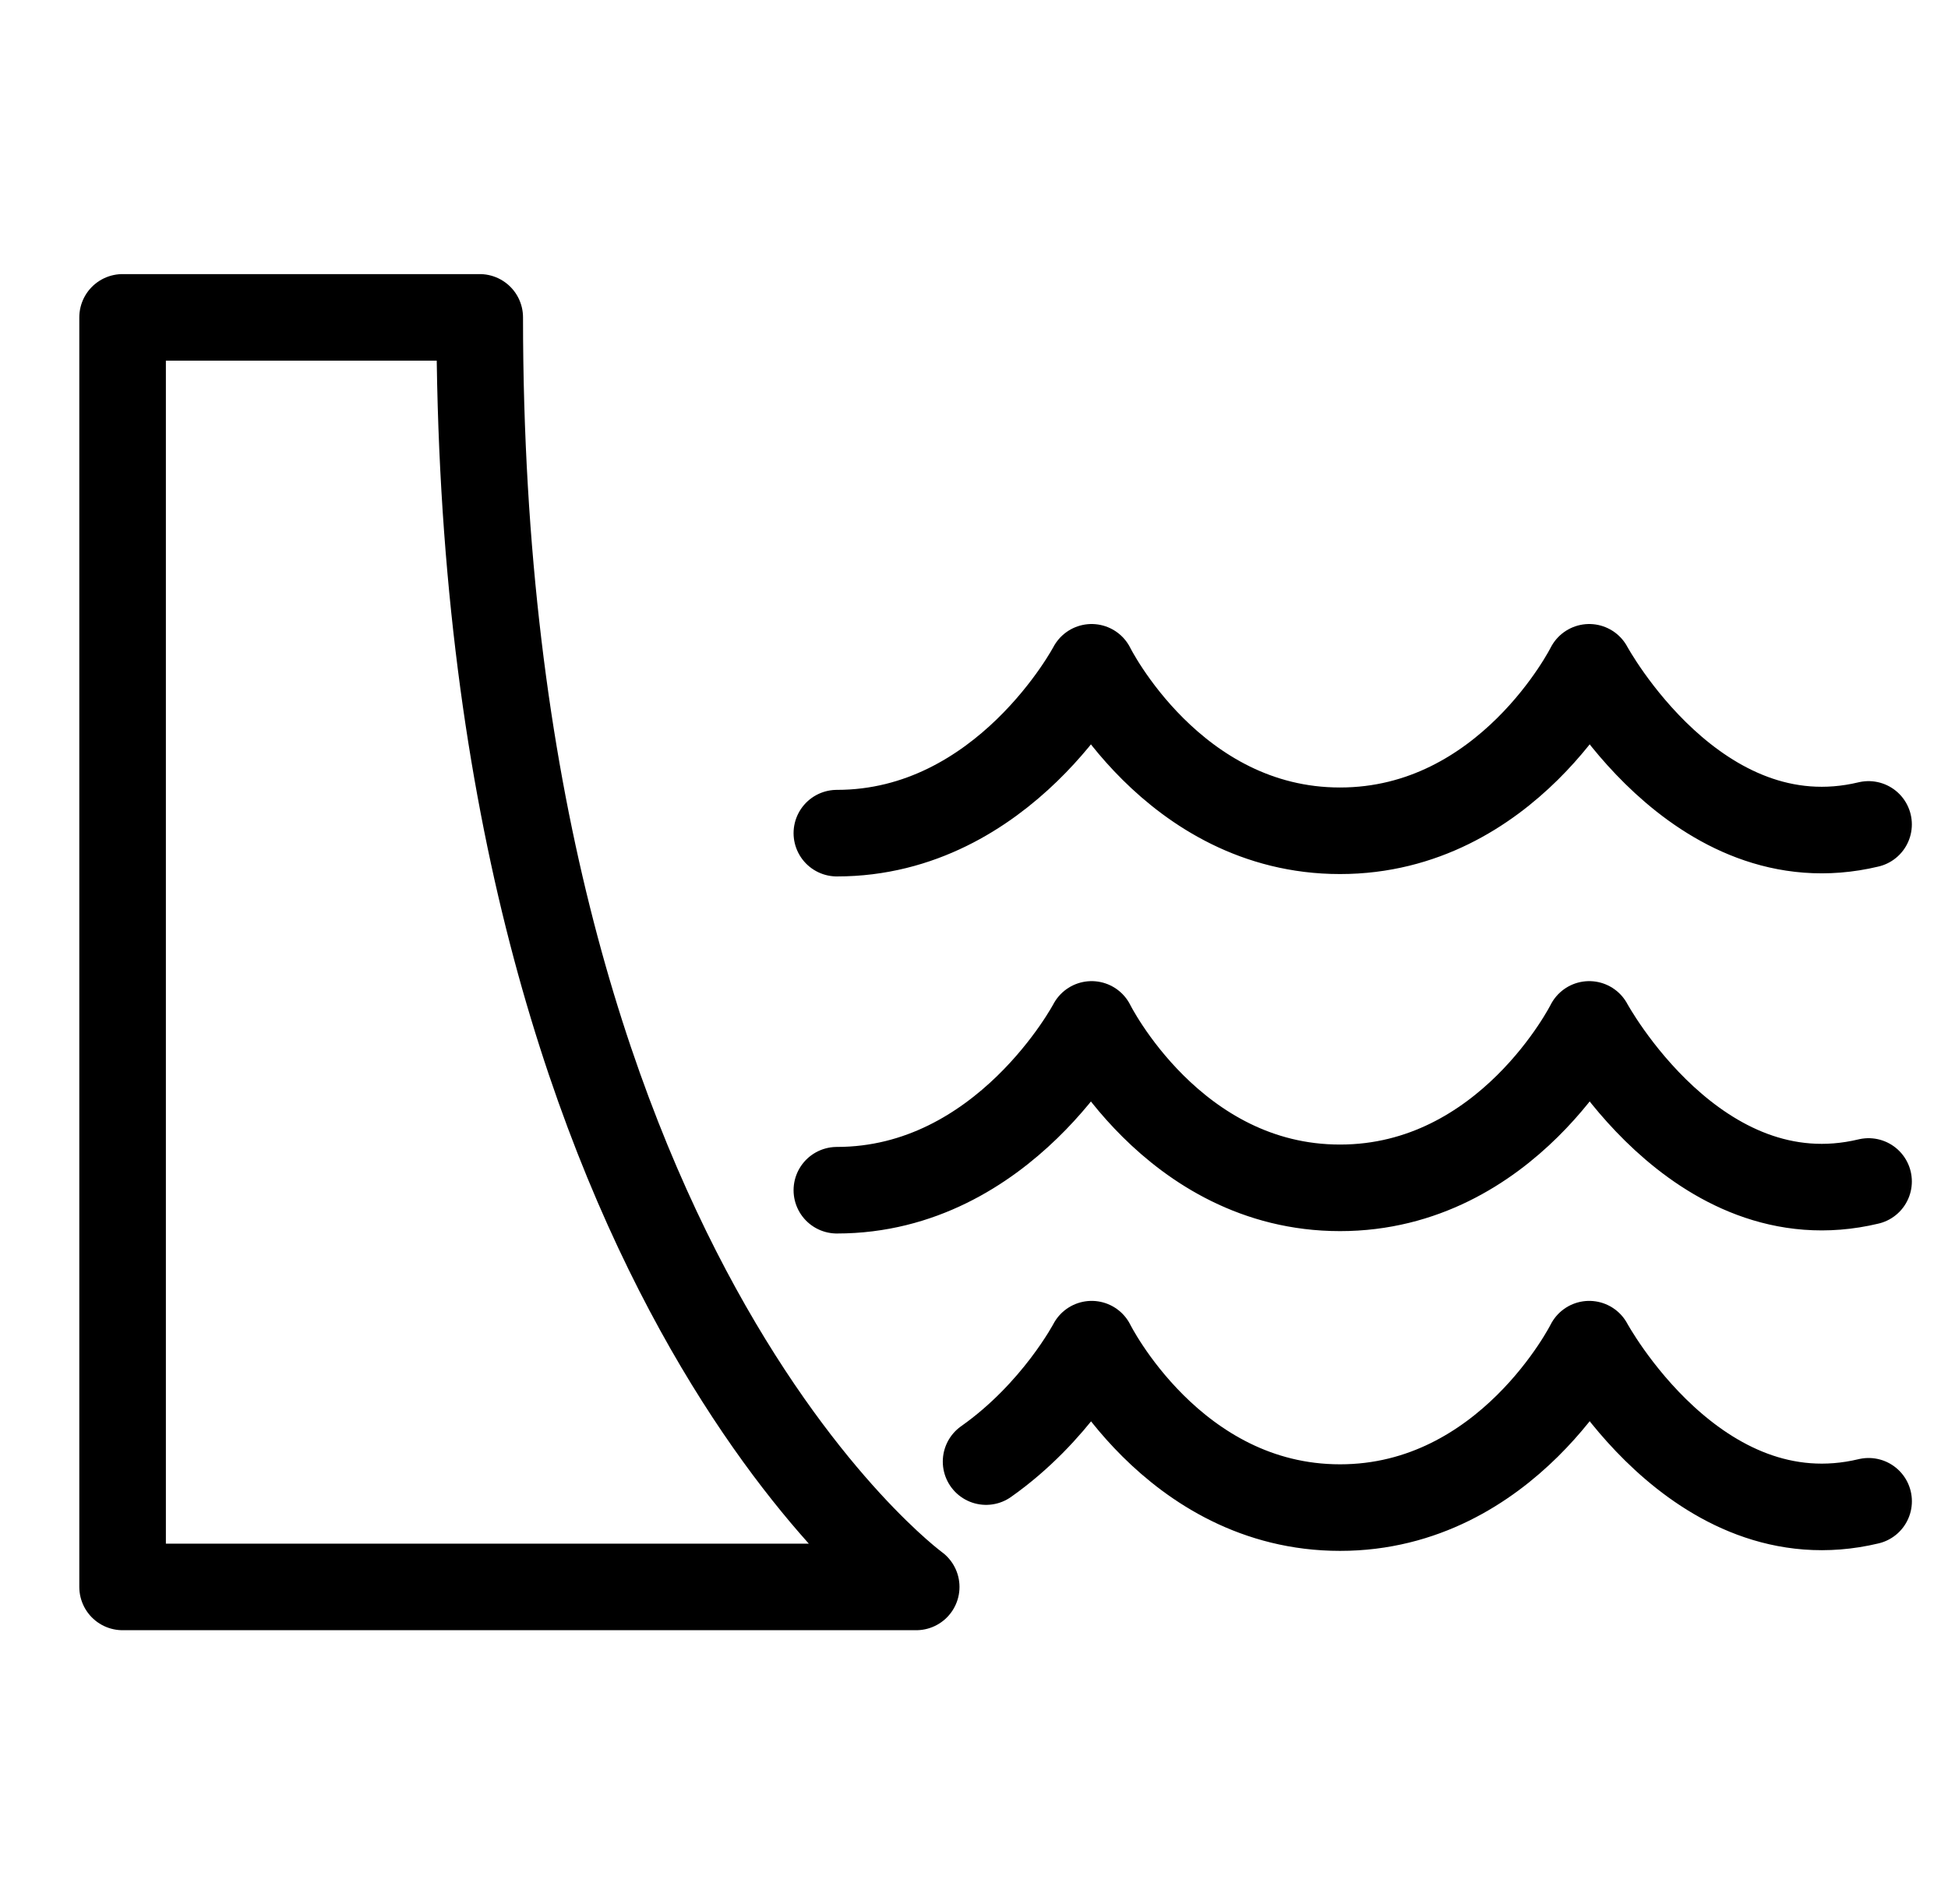
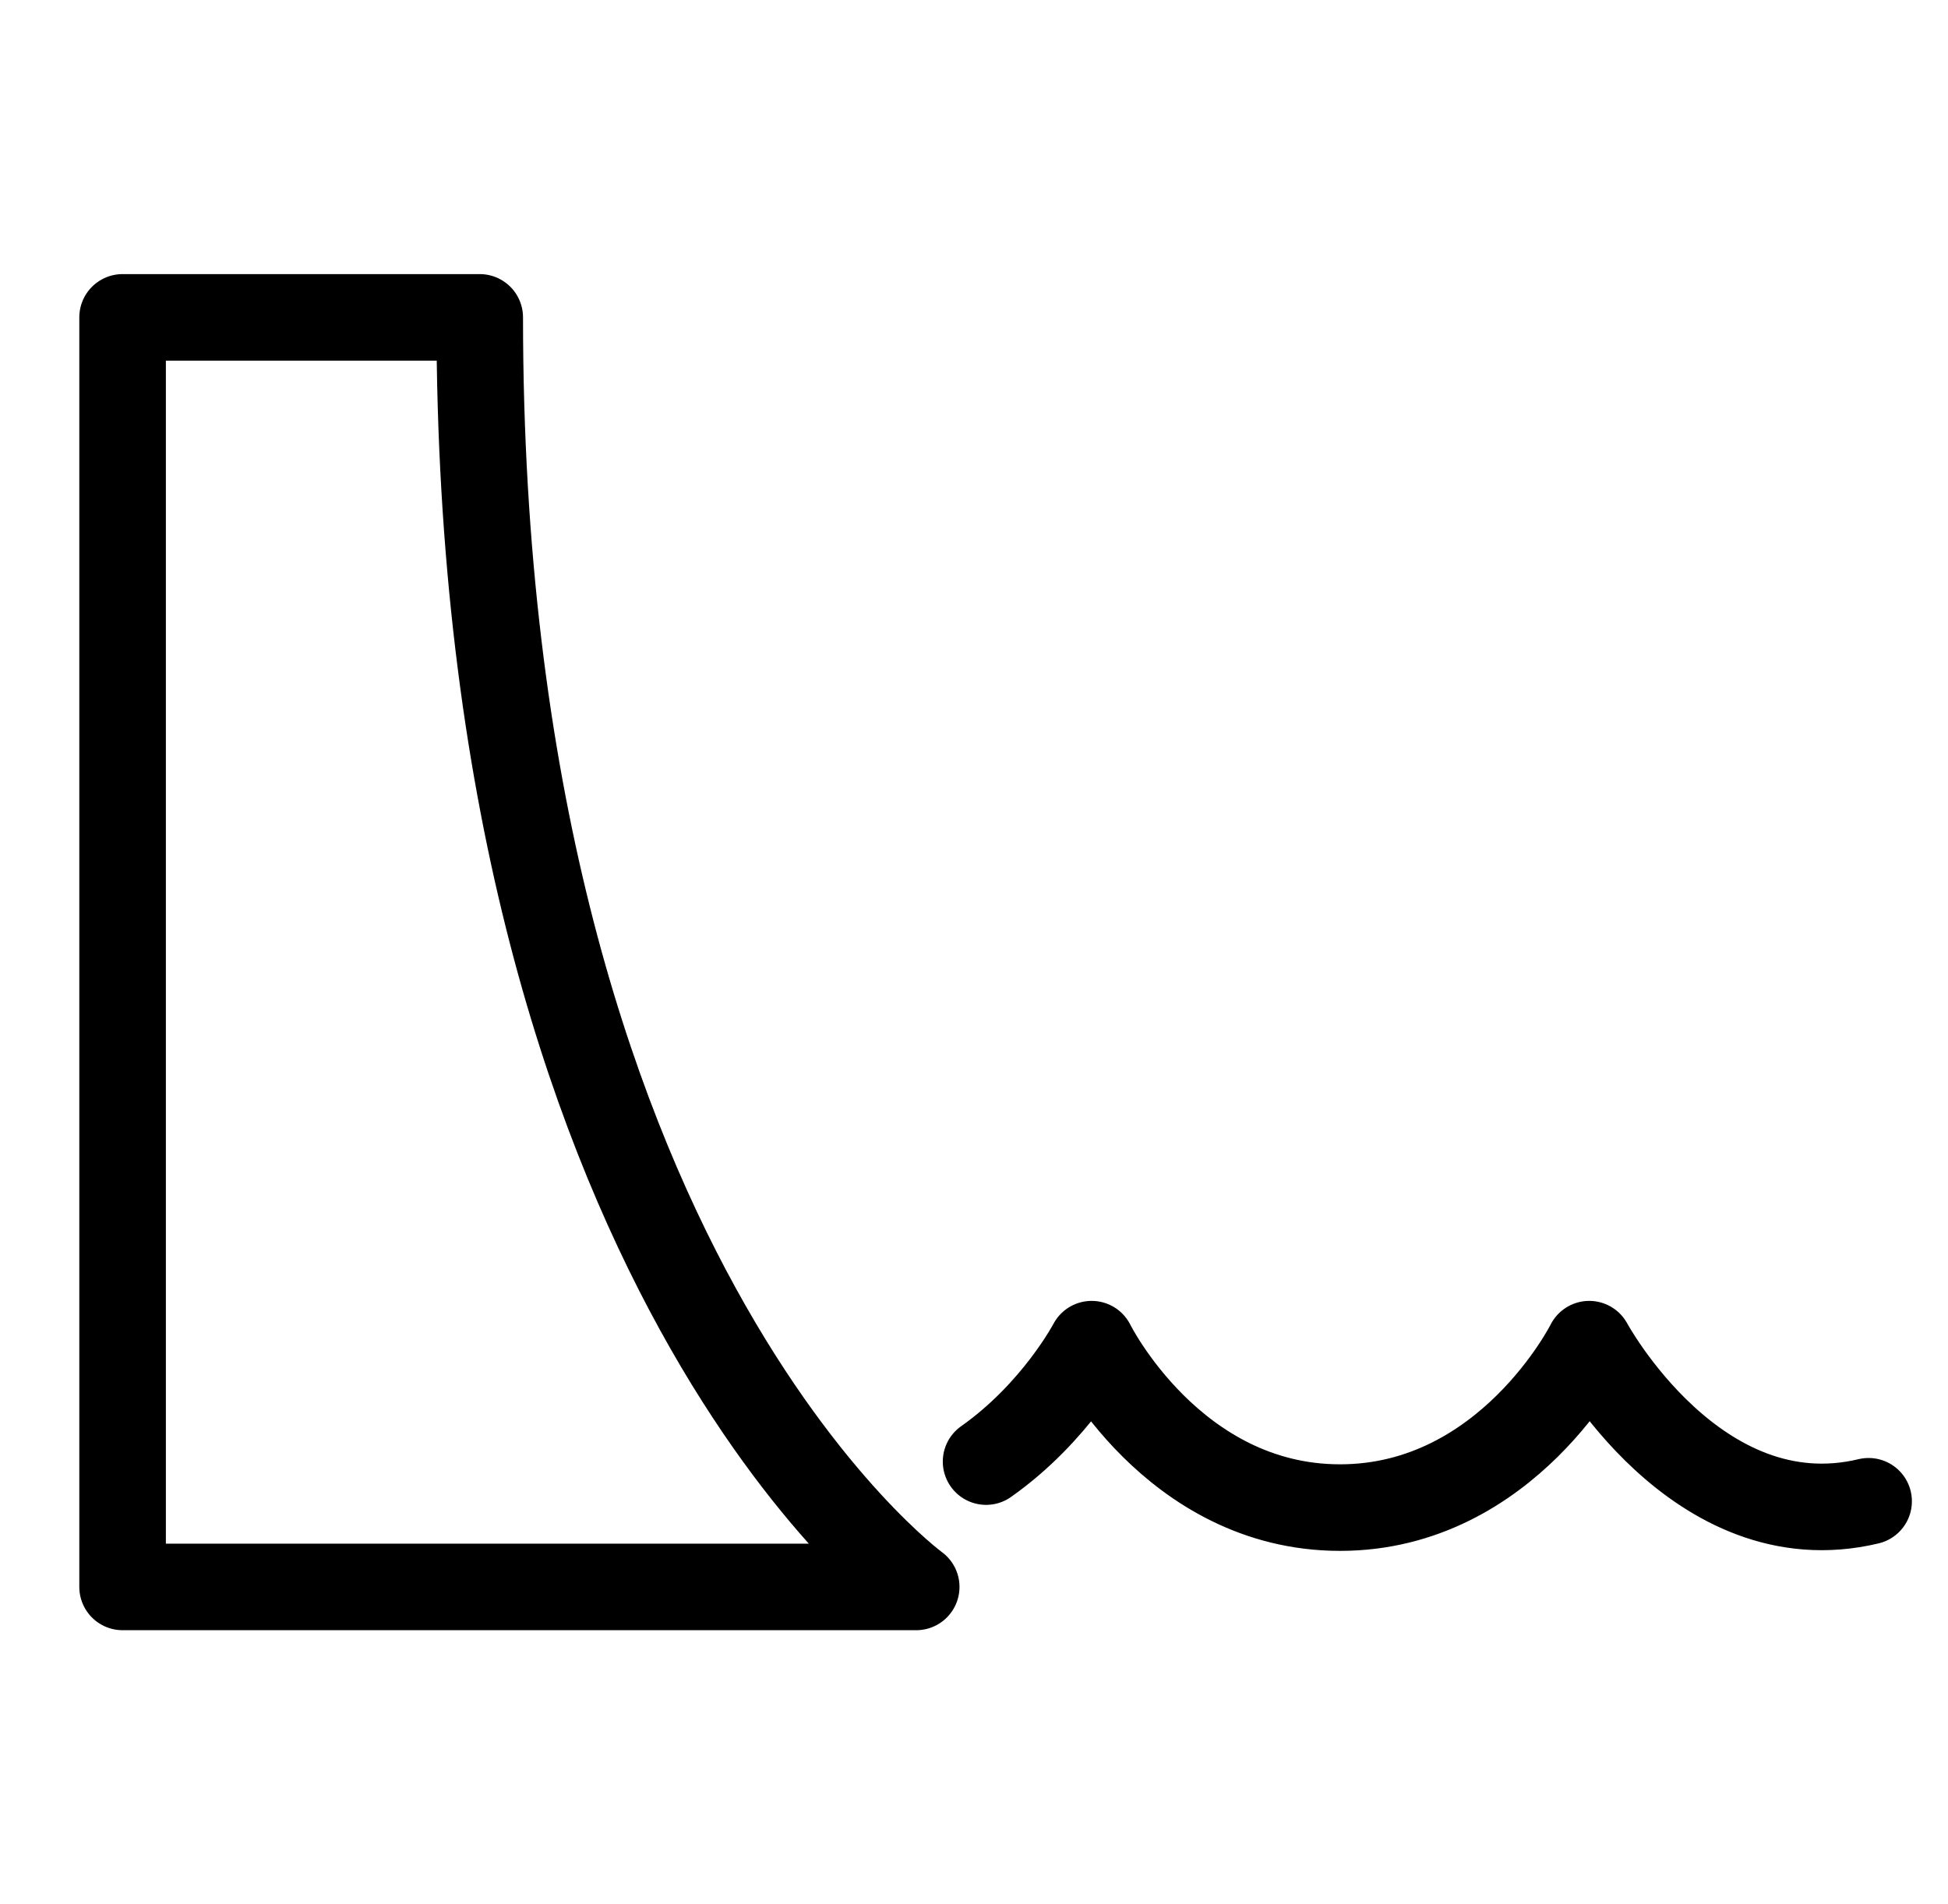
<svg xmlns="http://www.w3.org/2000/svg" width="45" height="44" viewBox="0 0 45 44" fill="none">
-   <path d="M43.165 27.298C39.187 28.252 36.712 23.669 36.712 23.669C36.712 23.669 34.823 27.445 30.955 27.445C27.087 27.445 25.217 23.669 25.217 23.669C25.217 23.669 23.2 27.5 19.332 27.5" stroke="black" stroke-width="2" stroke-linecap="round" stroke-linejoin="round" />
  <path d="M43.166 34.687C39.187 35.64 36.712 31.057 36.712 31.057C36.712 31.057 34.824 34.833 30.956 34.833C27.087 34.833 25.218 31.057 25.218 31.057C25.218 31.057 24.393 32.633 22.779 33.77" stroke="black" stroke-width="2" stroke-linecap="round" stroke-linejoin="round" />
-   <path d="M43.165 19.048C39.187 20.002 36.712 15.418 36.712 15.418C36.712 15.418 34.823 19.195 30.955 19.195C27.087 19.195 25.217 15.418 25.217 15.418C25.217 15.418 23.2 19.25 19.332 19.25" stroke="black" stroke-width="2" stroke-linecap="round" stroke-linejoin="round" />
  <path d="M21.165 36.666C21.165 36.666 11.082 29.333 11.082 7.333H2.832V36.666H21.165Z" stroke="black" stroke-width="2" stroke-linecap="round" stroke-linejoin="round" />
</svg>